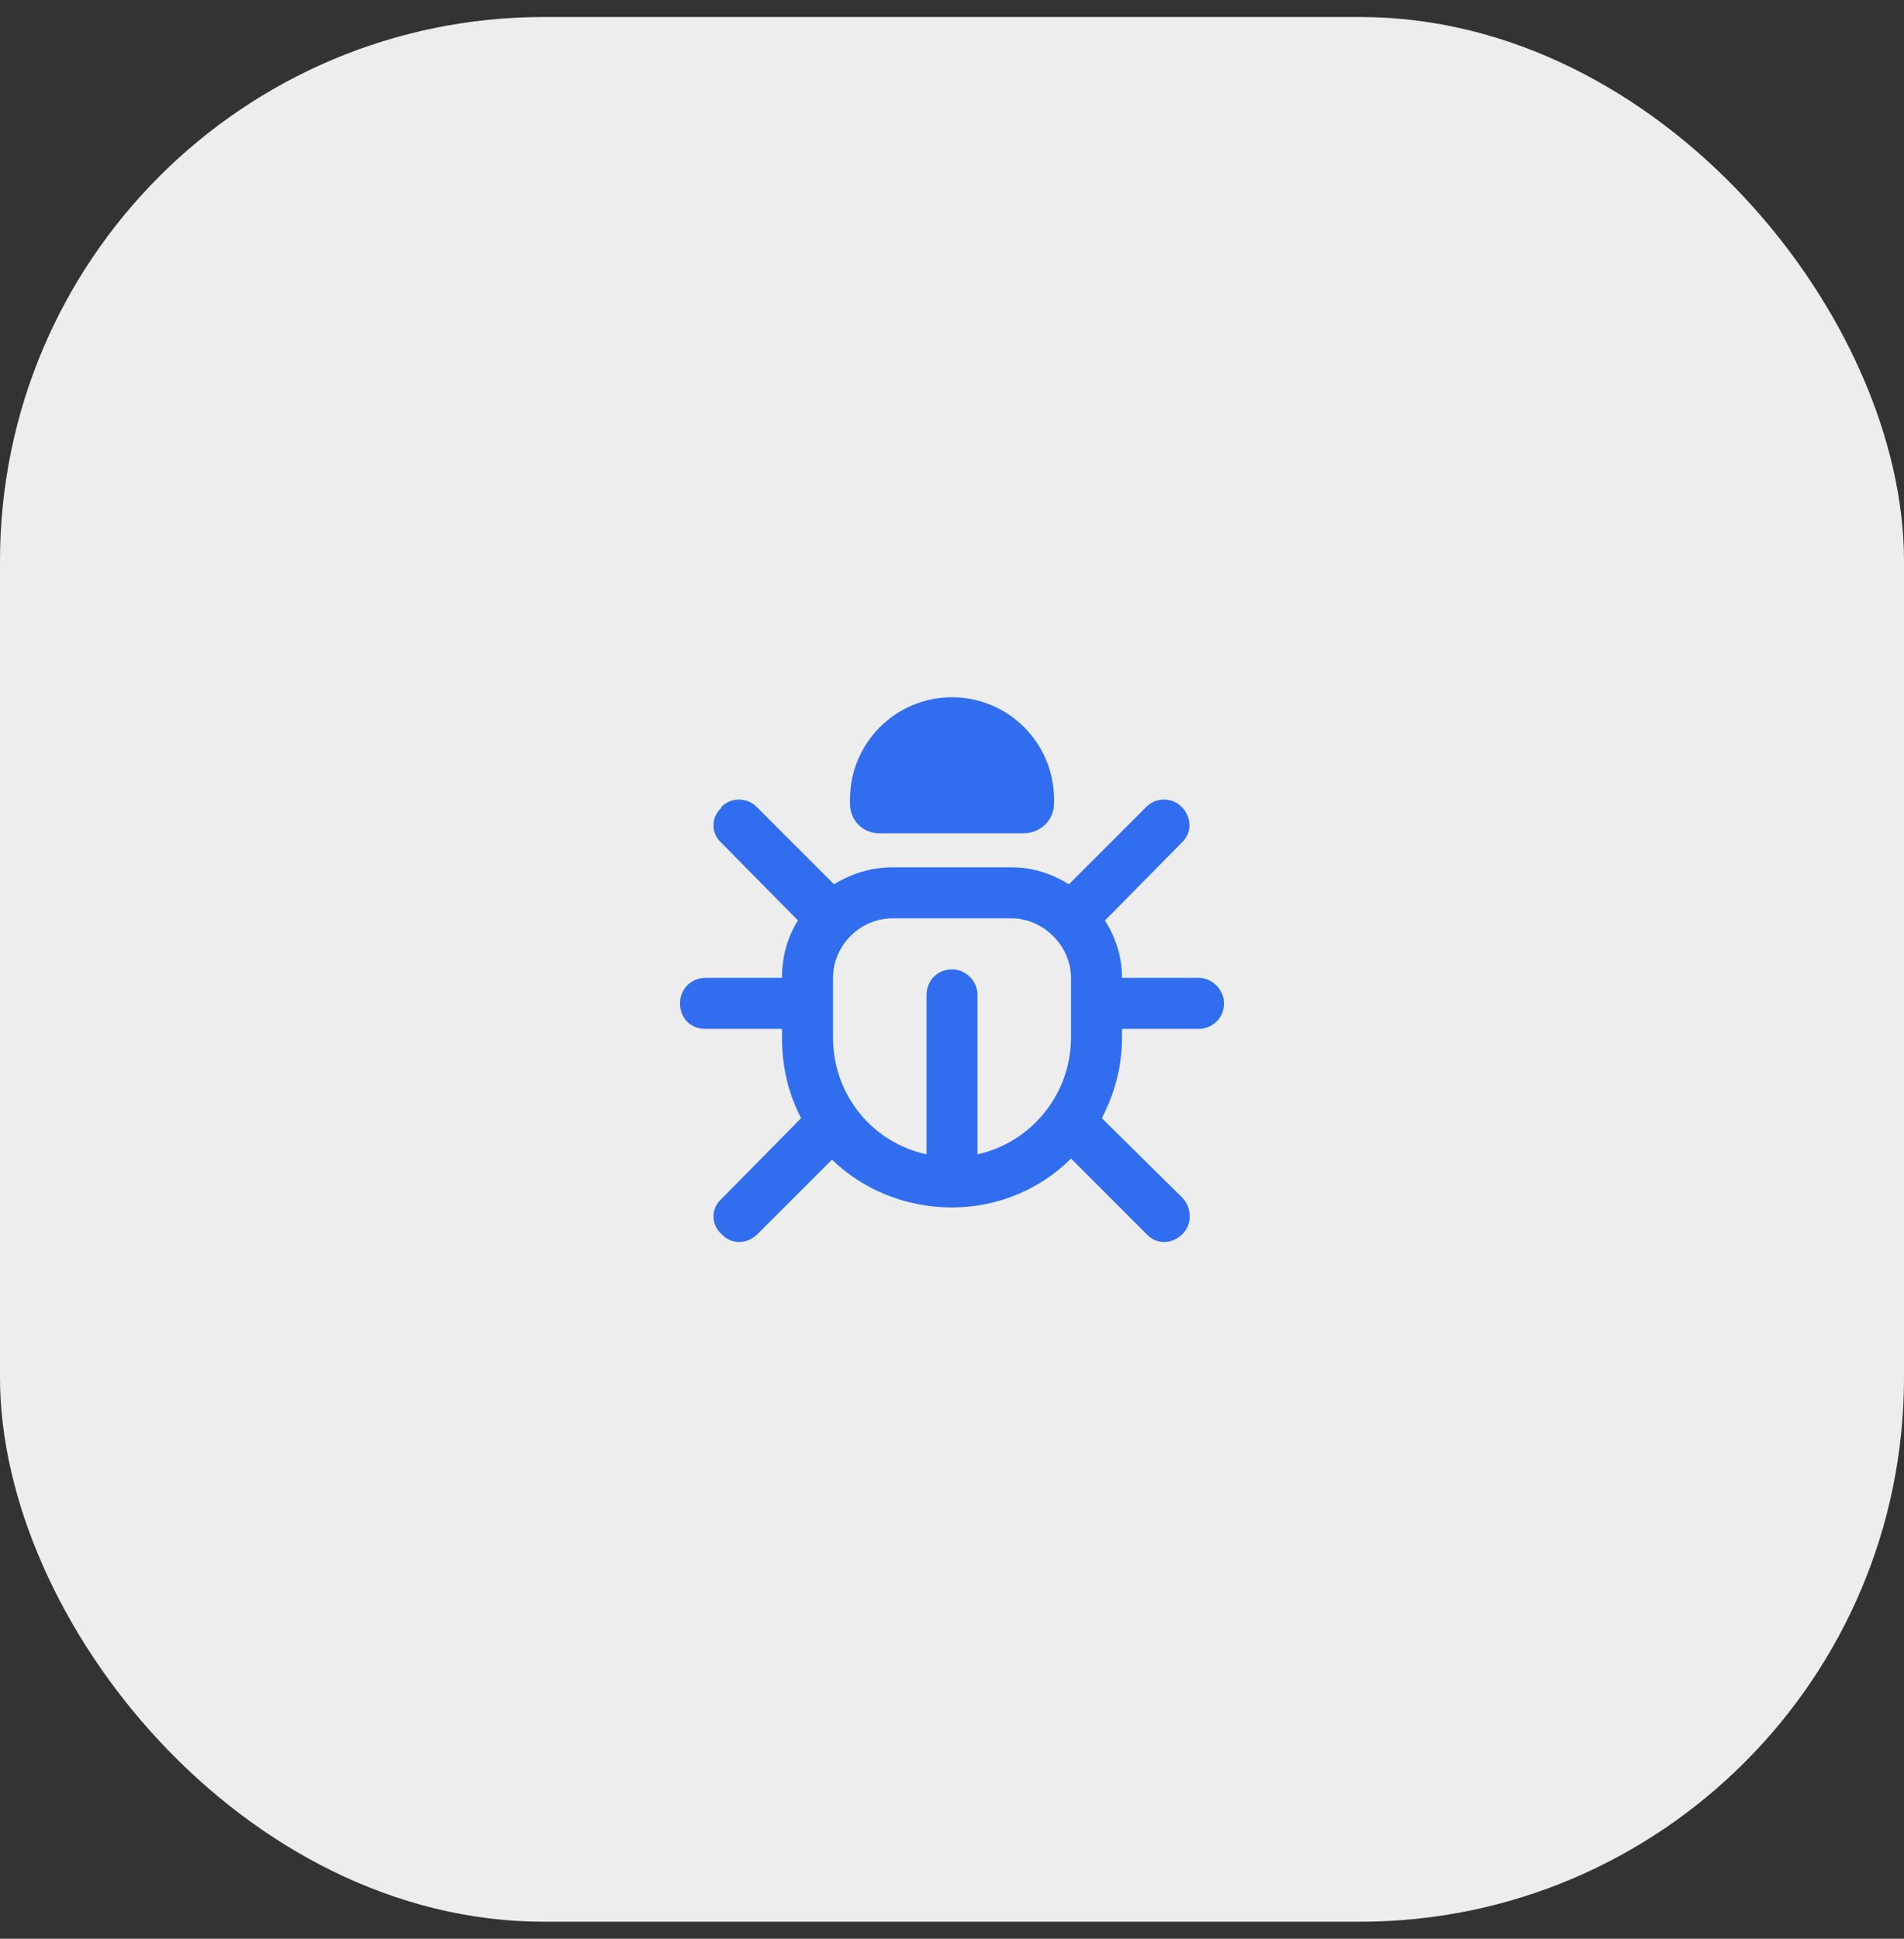
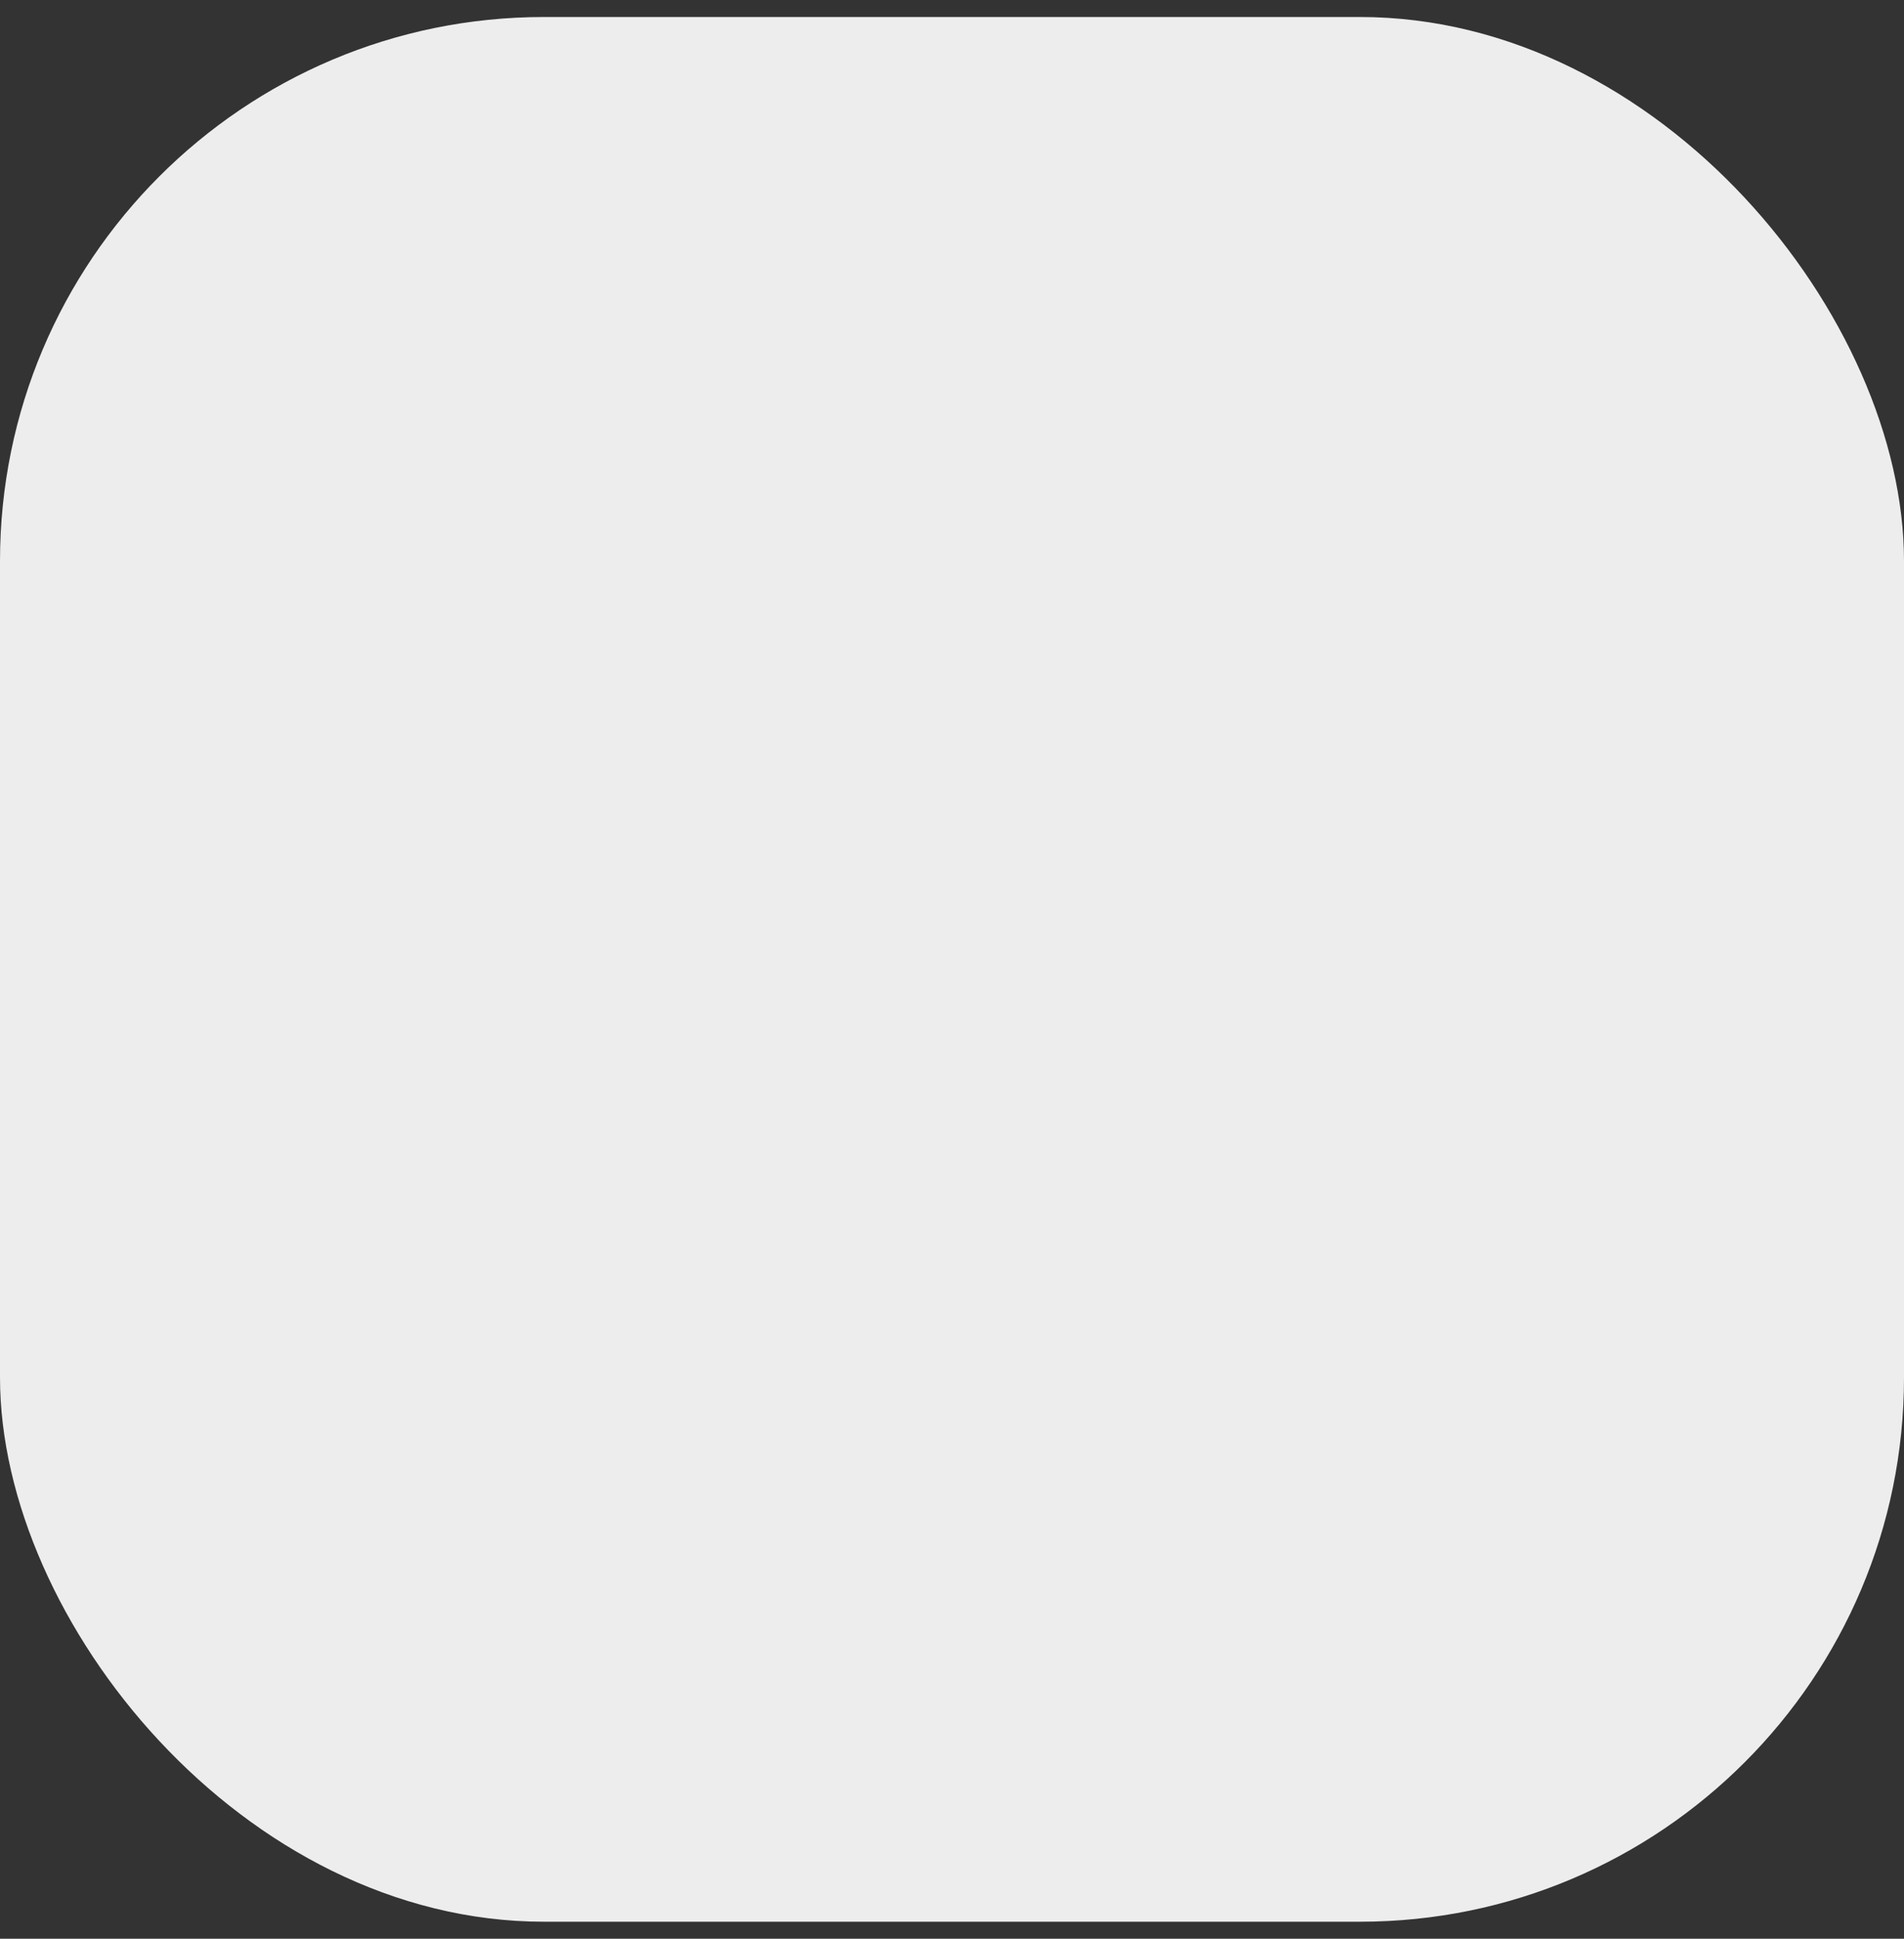
<svg xmlns="http://www.w3.org/2000/svg" width="56" height="57" viewBox="0 0 56 57" fill="none">
  <rect x="0" y="0" width="56" height="57" fill="#333333" stroke="none" />
  <rect y="0.5" width="56" height="56" rx="16" fill="#EDEDED" />
-   <path d="M28 20.5C29.656 20.5 31 21.844 31 23.5V23.625C31 24.125 30.594 24.5 30.094 24.5H25.875C25.375 24.5 25 24.125 25 23.625V23.5C25 21.844 26.344 20.5 28 20.5ZM21.219 23.719C21.5 23.438 21.969 23.438 22.25 23.719L24.531 26C25.031 25.688 25.625 25.5 26.25 25.5H29.75C30.375 25.5 30.938 25.688 31.438 26L33.719 23.719C34 23.438 34.469 23.438 34.75 23.719C35.062 24.031 35.062 24.5 34.75 24.781L32.5 27.062C32.812 27.562 33 28.125 33 28.75H35.25C35.656 28.75 36 29.094 36 29.5C36 29.938 35.656 30.25 35.25 30.25H33V30.5C33 31.375 32.781 32.156 32.406 32.875L34.781 35.219C35.062 35.531 35.062 36 34.781 36.281C34.469 36.594 34 36.594 33.719 36.281L31.5 34.062C30.594 34.969 29.344 35.5 28 35.5C26.625 35.5 25.375 34.969 24.469 34.094L22.281 36.281C21.969 36.594 21.5 36.594 21.219 36.281C20.906 36 20.906 35.531 21.219 35.25L23.562 32.875C23.188 32.156 23 31.375 23 30.5V30.25H20.75C20.312 30.25 20 29.938 20 29.5C20 29.094 20.312 28.75 20.75 28.75H23C23 28.125 23.156 27.562 23.469 27.062L21.219 24.781C20.906 24.5 20.906 24.031 21.219 23.75V23.719ZM24.5 28.75V30.5C24.5 32.188 25.656 33.594 27.25 33.938V29.25C27.25 28.844 27.562 28.5 28 28.5C28.406 28.5 28.75 28.844 28.75 29.25V33.938C30.312 33.594 31.5 32.188 31.5 30.5V28.75C31.5 27.812 30.688 27 29.75 27H26.25C25.281 27 24.5 27.812 24.5 28.75Z" fill="#306EEF" />
</svg>